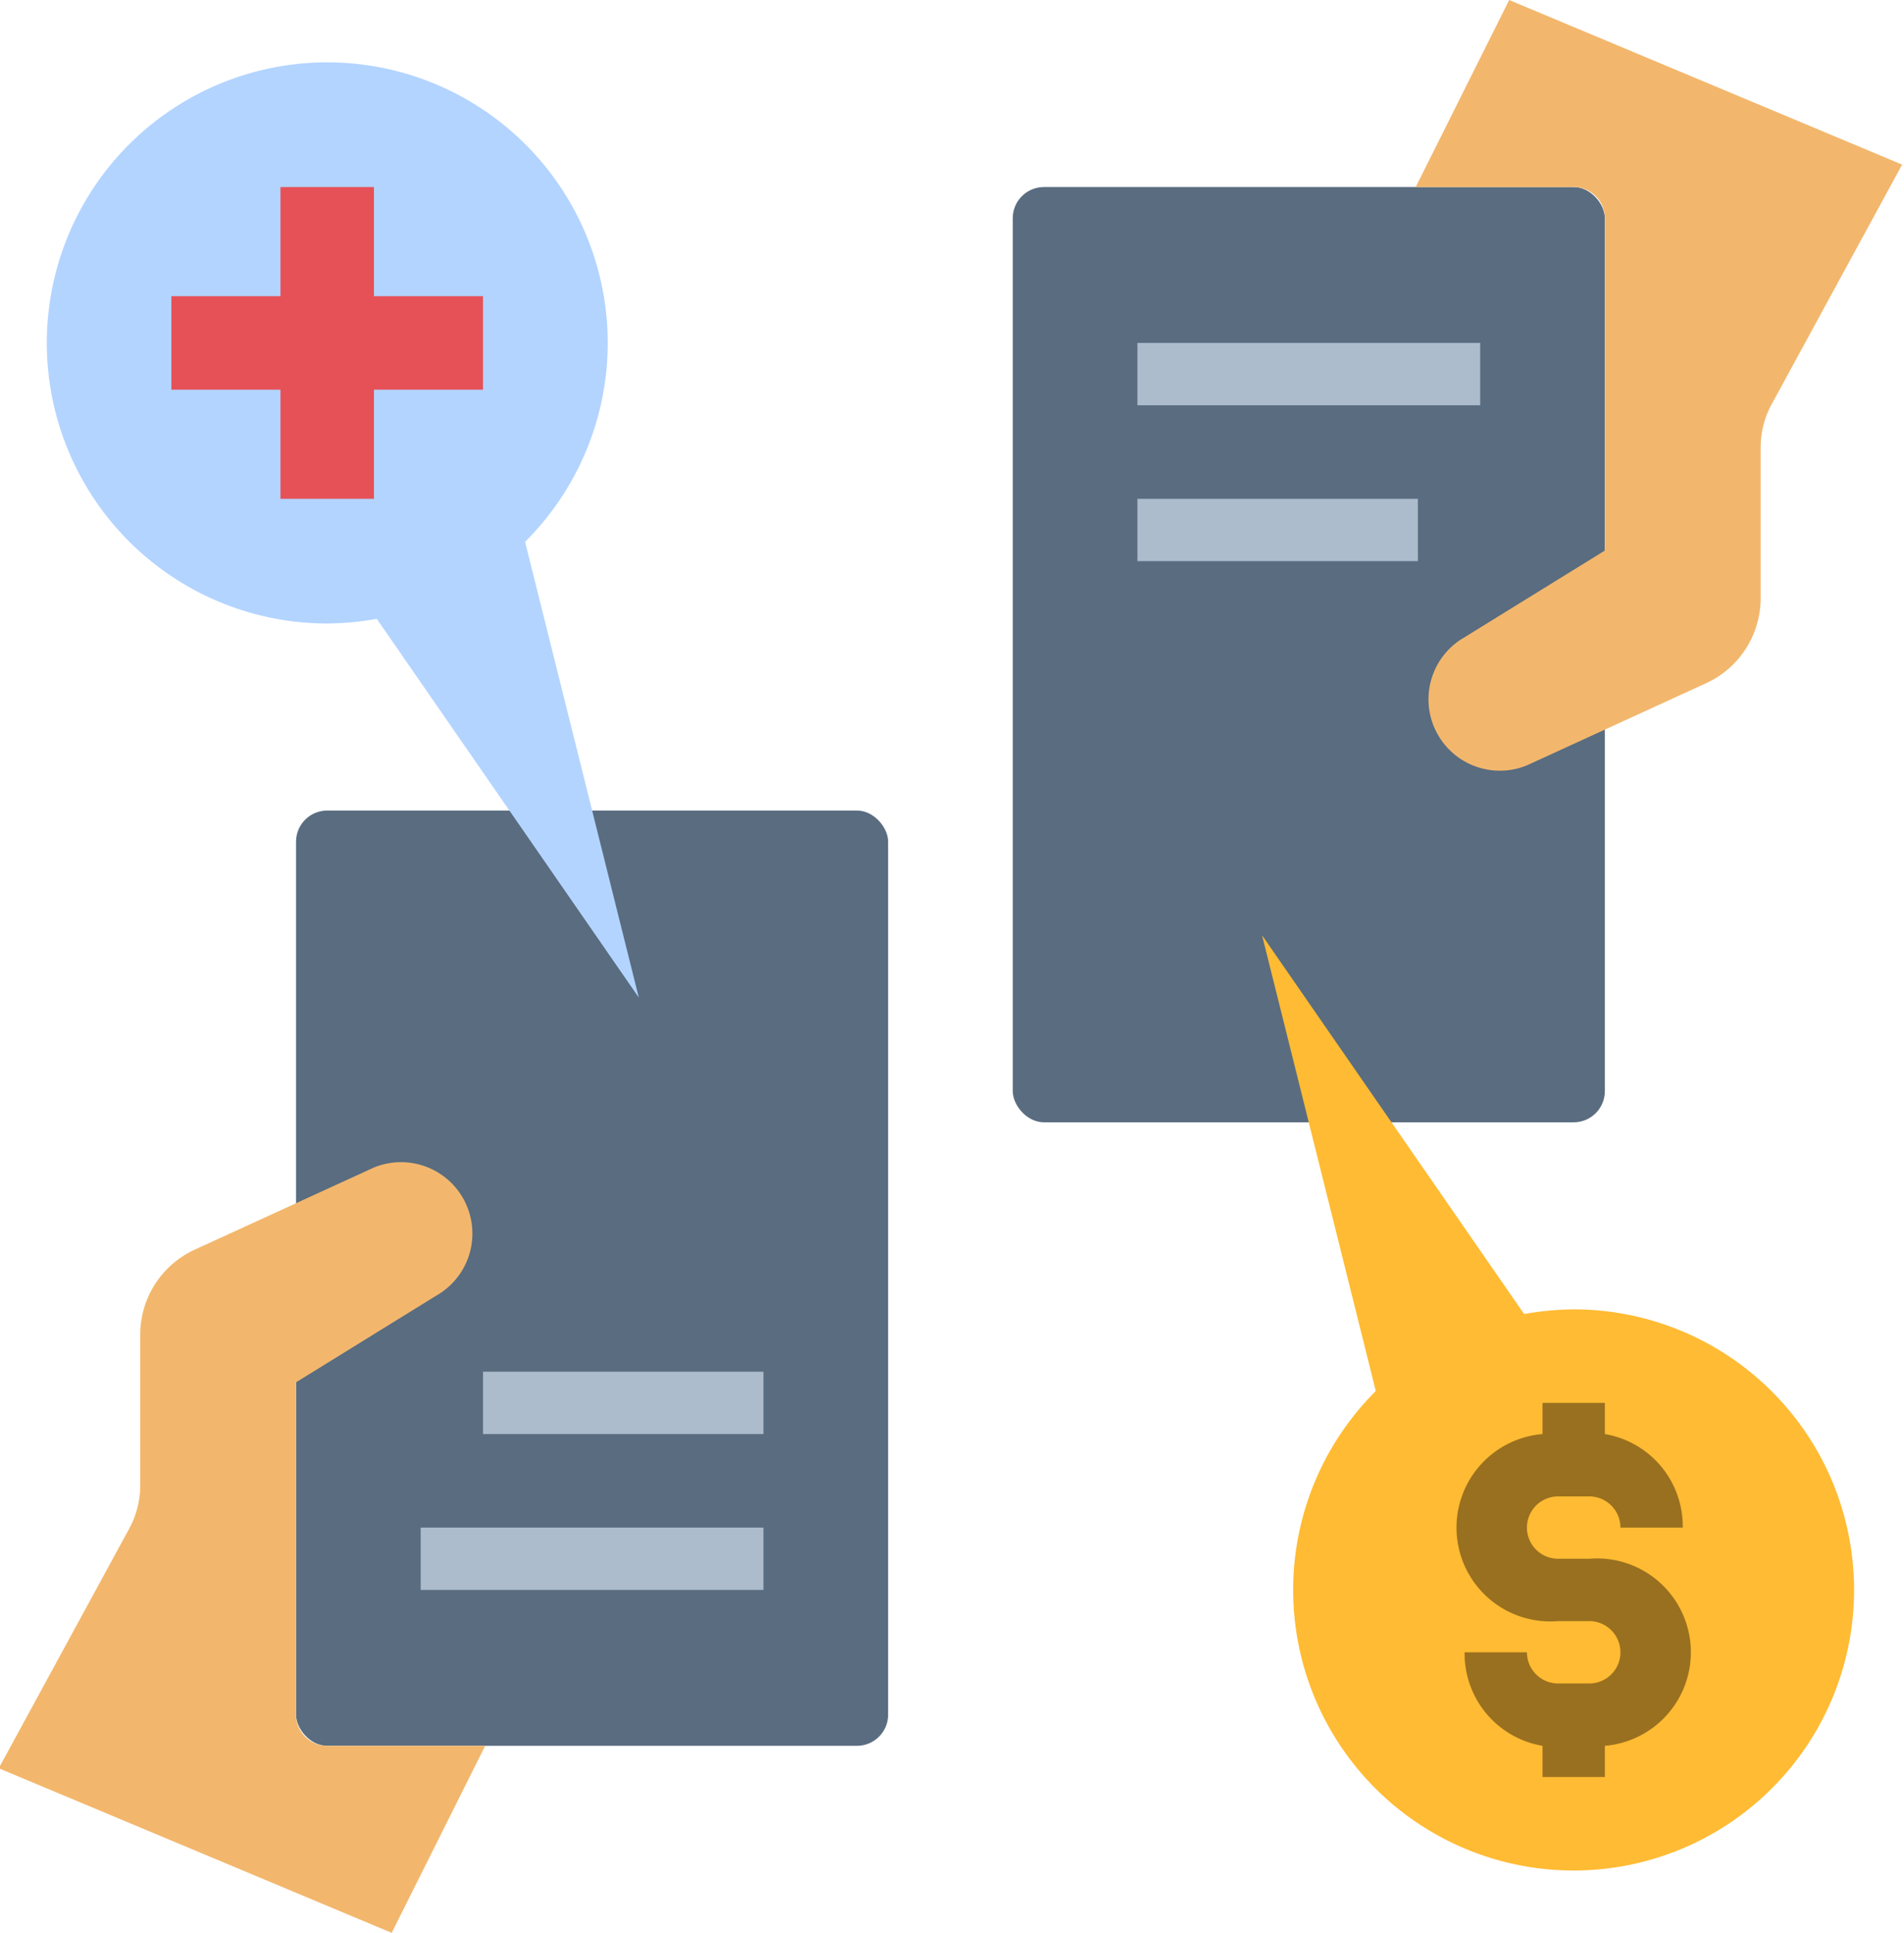
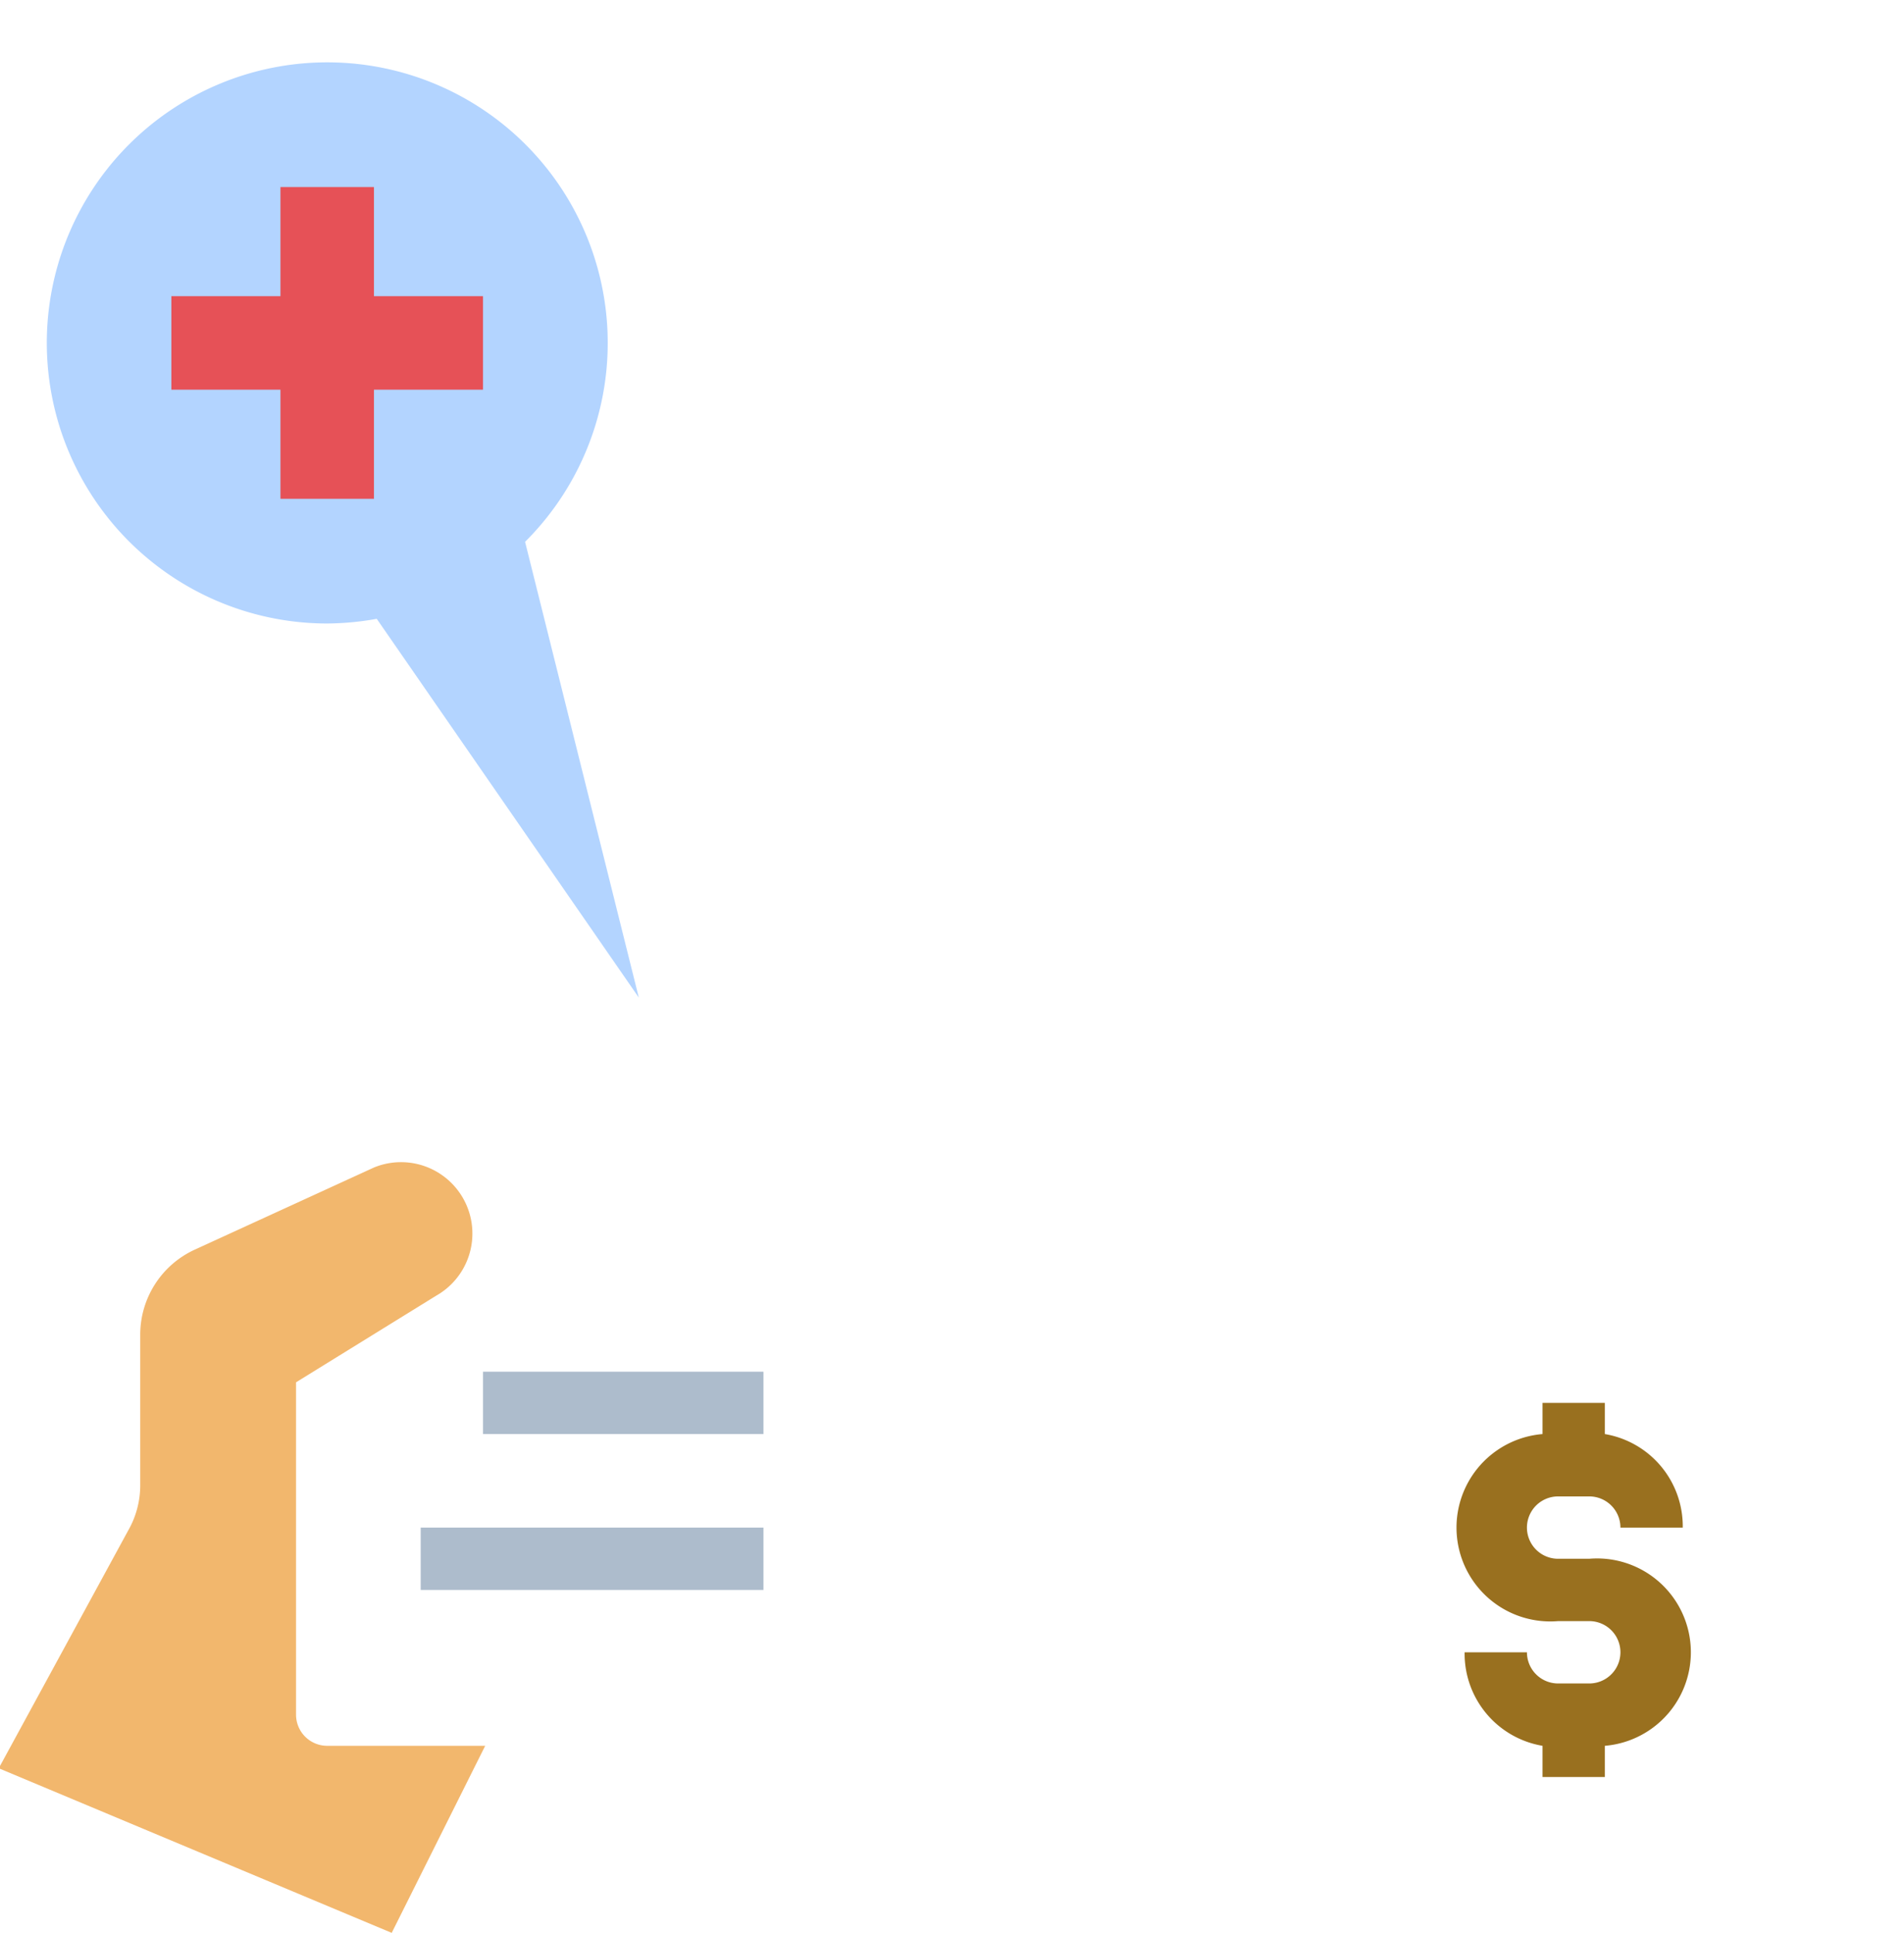
<svg xmlns="http://www.w3.org/2000/svg" data-name="Layer 1" height="62.0" preserveAspectRatio="xMidYMid meet" version="1.0" viewBox="1.5 1.0 61.1 62.0" width="61.1" zoomAndPan="magnify">
  <g id="change1_1">
-     <rect fill="#596c80" height="30" rx="1" transform="rotate(180 43.5 22)" width="19" x="34" y="7" />
-   </g>
+     </g>
  <g id="change1_2">
-     <rect fill="#596c80" height="30" rx="1" width="19" x="11" y="27" />
-   </g>
+     </g>
  <g id="change2_1">
-     <path d="M52,43a9.31,9.31,0,0,0-1.59.15L42,31l3.65,14.62A9,9,0,1,0,52,43Z" fill="#fb3" />
-   </g>
+     </g>
  <g id="change3_1">
-     <path d="M46.93,7l3-6L62.54,6.28,58.39,13.9A2.92,2.92,0,0,0,58,15.35v4.83a3,3,0,0,1-1.76,2.74l-5.74,2.63a2.29,2.29,0,0,1-2-4.11L53,18.66V8a1,1,0,0,0-1-1Z" fill="#f2b76d" />
-   </g>
+     </g>
  <g id="change3_2">
    <path d="M17.07,57l-3,6L1.46,57.72,5.61,50.1A2.92,2.92,0,0,0,6,48.65V43.82a3,3,0,0,1,1.76-2.74l5.74-2.63a2.29,2.29,0,0,1,2,4.11L11,45.34V56a1,1,0,0,0,1,1Z" fill="#f2b76d" />
  </g>
  <g id="change4_1">
    <path d="M12,21a9.31,9.31,0,0,0,1.59-.15L22,33,18.35,18.38A9,9,0,1,0,12,21Z" fill="#b3d4ff" />
  </g>
  <g id="change5_1">
    <path d="M7 10.5L10.5 10.5 10.5 7 13.5 7 13.5 10.5 17 10.5 17 13.5 13.5 13.5 13.5 17 10.5 17 10.5 13.5 7 13.5 7 10.5z" fill="#e65157" />
  </g>
  <g id="change6_1">
    <path d="M52.5,51h-1a1,1,0,0,1,0-2h1a1,1,0,0,1,1,1h2a3,3,0,0,0-2.5-3V46H51v1a3,3,0,0,0,.5,6h1a1,1,0,0,1,0,2h-1a1,1,0,0,1-1-1h-2A3,3,0,0,0,51,57v1h2V57a3,3,0,0,0-.5-6Z" fill="#99701f" />
  </g>
  <g id="change7_1">
    <path d="M17 45H26V47H17z" fill="#adbccc" />
  </g>
  <g id="change7_2">
    <path d="M15 50H26V52H15z" fill="#adbccc" />
  </g>
  <g id="change7_3">
-     <path d="M38 12H49V14H38z" fill="#adbccc" />
+     <path d="M38 12H49H38z" fill="#adbccc" />
  </g>
  <g id="change7_4">
-     <path d="M38 17H47V19H38z" fill="#adbccc" />
-   </g>
+     </g>
</svg>